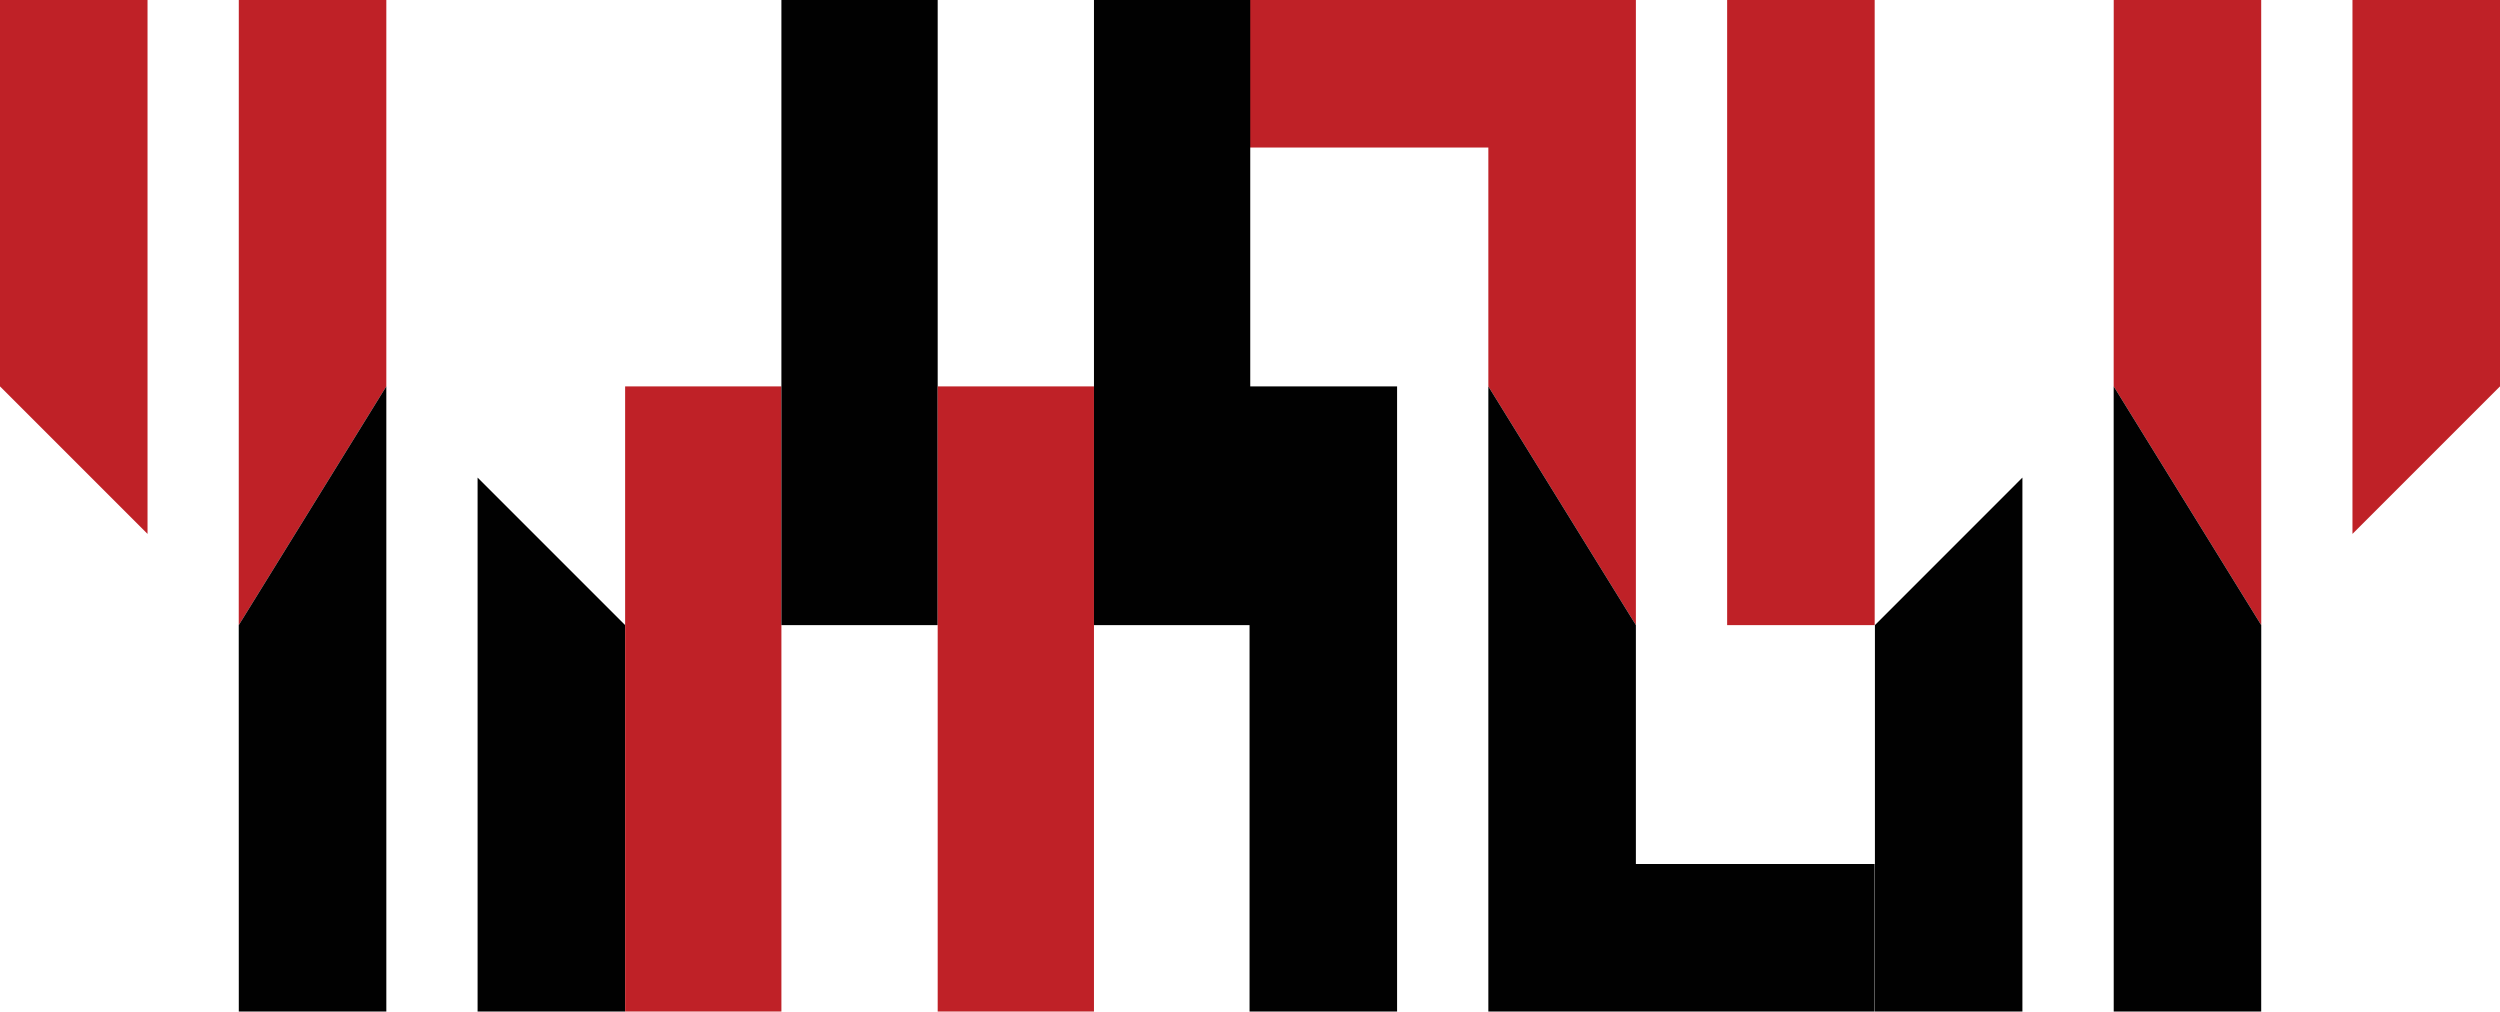
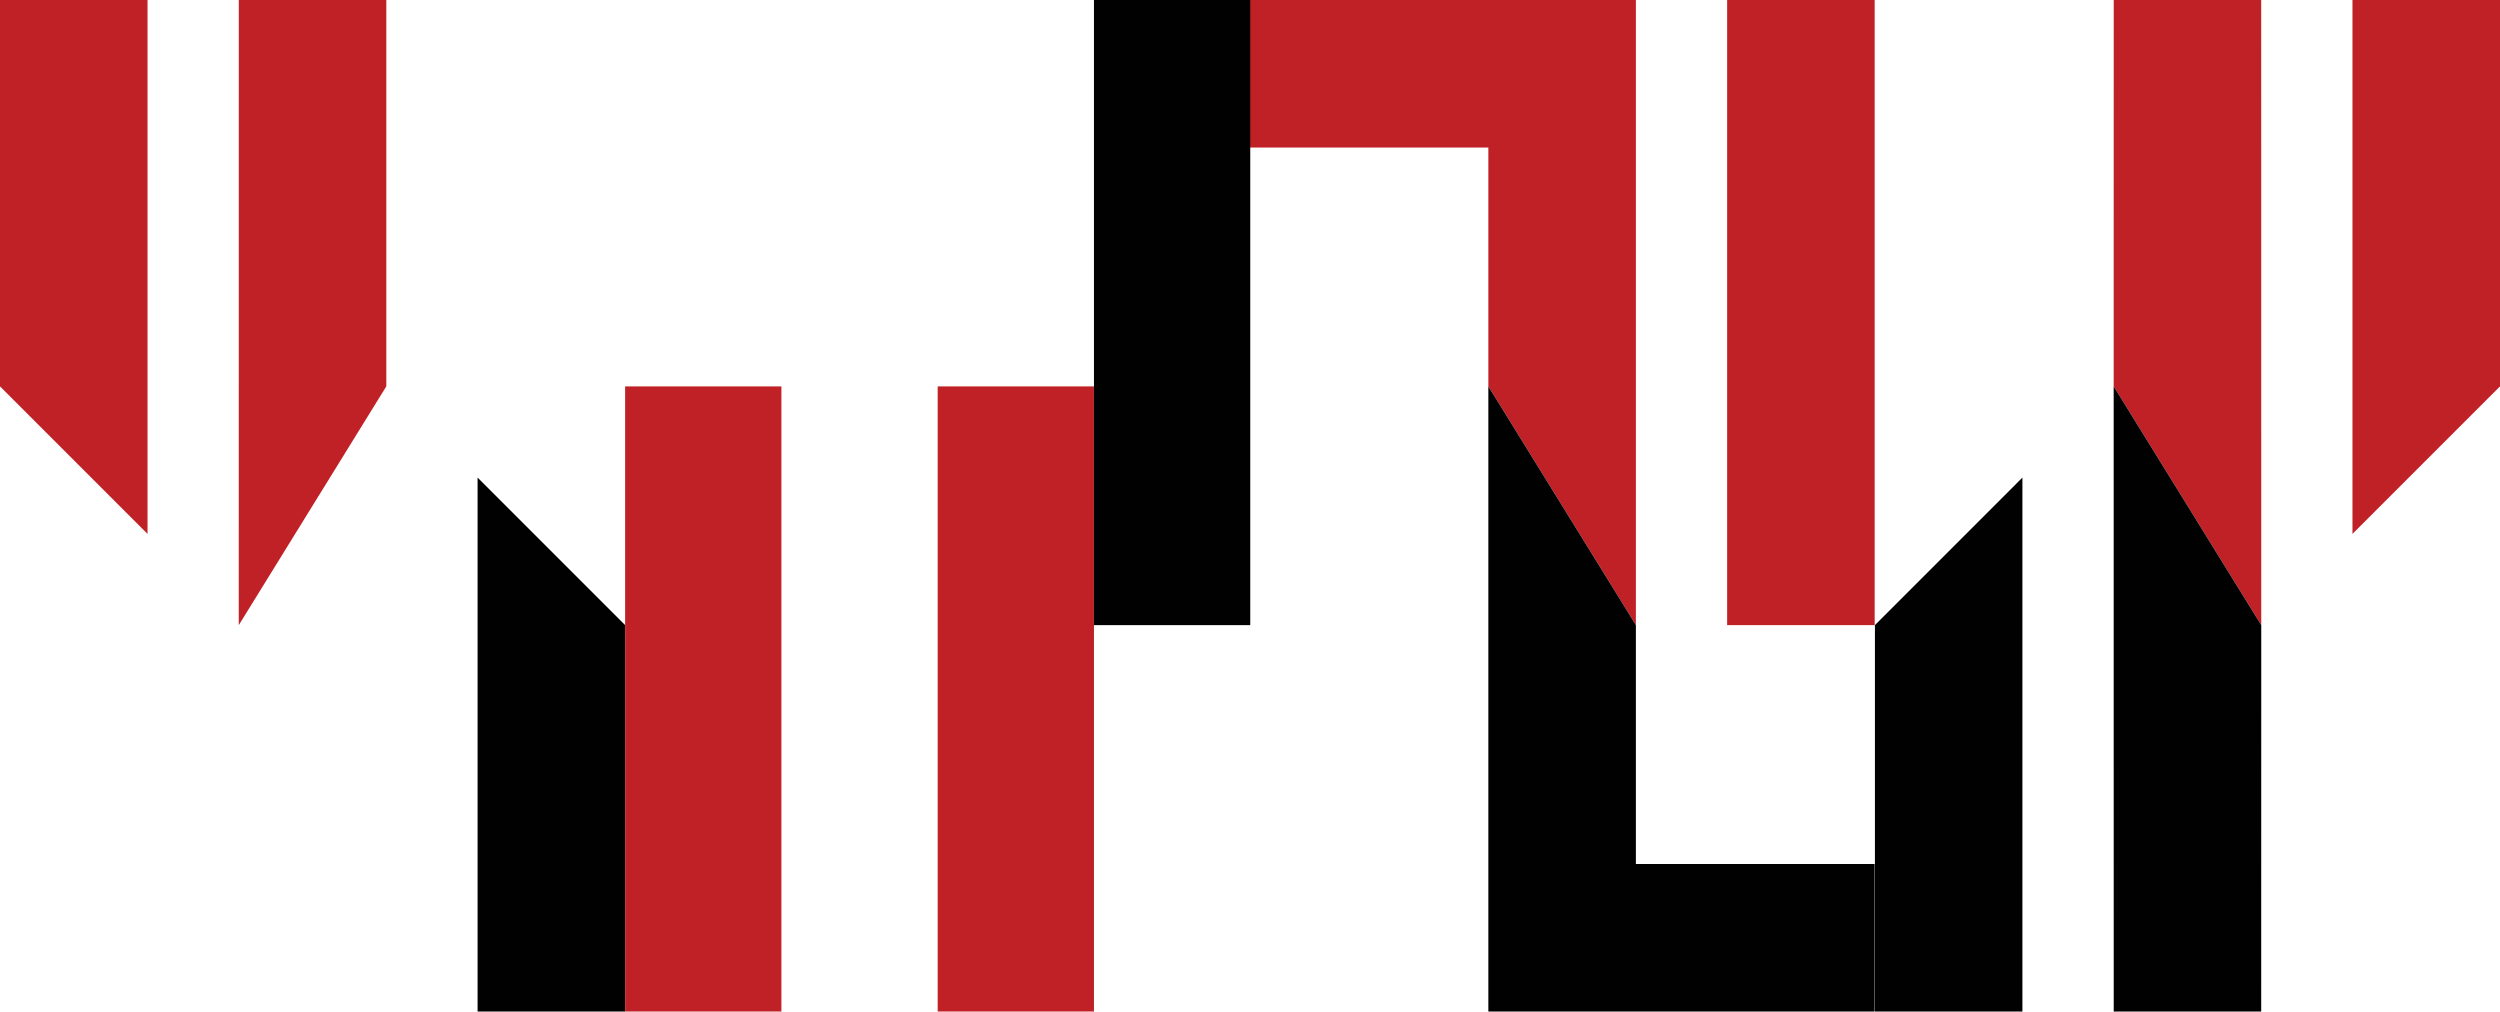
<svg xmlns="http://www.w3.org/2000/svg" id="Layer_1" data-name="Layer 1" viewBox="0 0 502.94 203.49">
  <defs>
    <style>.cls-1{fill:#bf2127;}.cls-2{fill:#010101;}</style>
  </defs>
  <g id="LWPOLYLINE">
    <polygon class="cls-1" points="299.42 29.68 299.42 77.73 329.1 125.75 329.1 0 251.38 0 251.38 29.68 299.42 29.68" />
  </g>
  <g id="LWPOLYLINE-2" data-name="LWPOLYLINE">
    <rect class="cls-1" x="347.46" width="29.68" height="125.76" />
  </g>
  <g id="LWPOLYLINE-3" data-name="LWPOLYLINE">
    <polygon class="cls-2" points="299.42 203.49 377.13 203.49 377.13 173.81 329.1 173.81 329.1 125.75 299.42 77.73 299.42 203.49" />
  </g>
  <g id="LWPOLYLINE-4" data-name="LWPOLYLINE">
-     <rect class="cls-2" x="251.38" y="77.73" width="29.68" height="125.76" />
-   </g>
+     </g>
  <g id="LWPOLYLINE-5" data-name="LWPOLYLINE">
    <polygon class="cls-1" points="0 77.73 29.68 107.41 29.68 0 0 0 0 77.73" />
  </g>
  <g id="LWPOLYLINE-6" data-name="LWPOLYLINE">
    <polygon class="cls-1" points="48.04 0 48.03 125.77 77.72 77.72 77.72 0 48.04 0" />
  </g>
  <g id="LWPOLYLINE-7" data-name="LWPOLYLINE">
-     <polygon class="cls-2" points="77.72 77.72 48.03 125.77 48.04 203.49 77.72 203.49 77.72 77.72" />
-   </g>
+     </g>
  <g id="LWPOLYLINE-8" data-name="LWPOLYLINE">
    <polygon class="cls-2" points="125.76 125.76 96.08 96.08 96.08 203.49 125.76 203.49 125.76 125.76" />
  </g>
  <g id="LWPOLYLINE-9" data-name="LWPOLYLINE">
    <polygon class="cls-1" points="502.94 0 473.26 0 473.26 107.41 502.94 77.73 502.94 0" />
  </g>
  <g id="LWPOLYLINE-10" data-name="LWPOLYLINE">
    <polygon class="cls-1" points="425.23 0 425.22 77.72 454.91 125.77 454.9 0 425.23 0" />
  </g>
  <g id="LWPOLYLINE-11" data-name="LWPOLYLINE">
    <polygon class="cls-2" points="425.23 203.49 454.9 203.49 454.91 125.77 425.22 77.72 425.23 203.49" />
  </g>
  <g id="LWPOLYLINE-12" data-name="LWPOLYLINE">
    <polygon class="cls-2" points="377.19 203.49 406.86 203.49 406.86 96.08 377.19 125.76 377.19 203.49" />
  </g>
  <g id="LWPOLYLINE-13" data-name="LWPOLYLINE">
    <rect class="cls-1" x="125.76" y="77.73" width="31.44" height="125.76" />
  </g>
  <g id="LWPOLYLINE-14" data-name="LWPOLYLINE">
-     <rect class="cls-2" x="157.2" width="31.44" height="125.76" />
-   </g>
+     </g>
  <g id="LWPOLYLINE-15" data-name="LWPOLYLINE">
    <rect class="cls-1" x="188.64" y="77.73" width="31.44" height="125.76" />
  </g>
  <g id="LWPOLYLINE-16" data-name="LWPOLYLINE">
    <rect class="cls-2" x="220.08" width="31.44" height="125.76" />
  </g>
</svg>